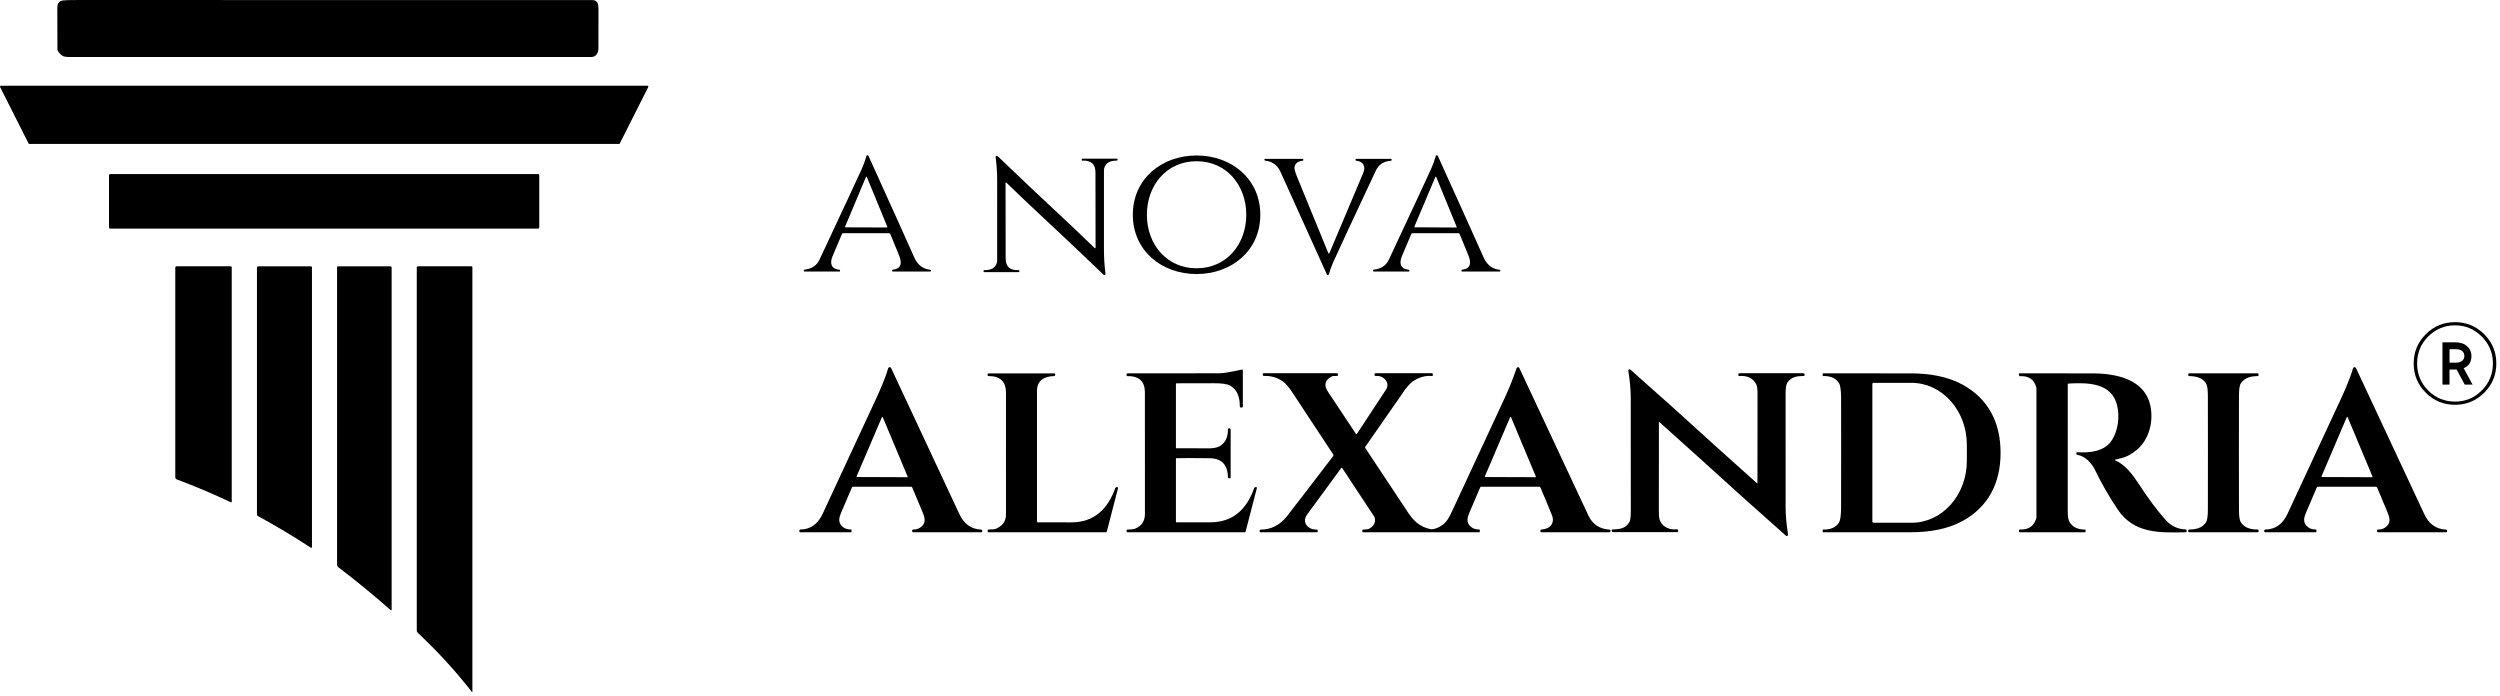
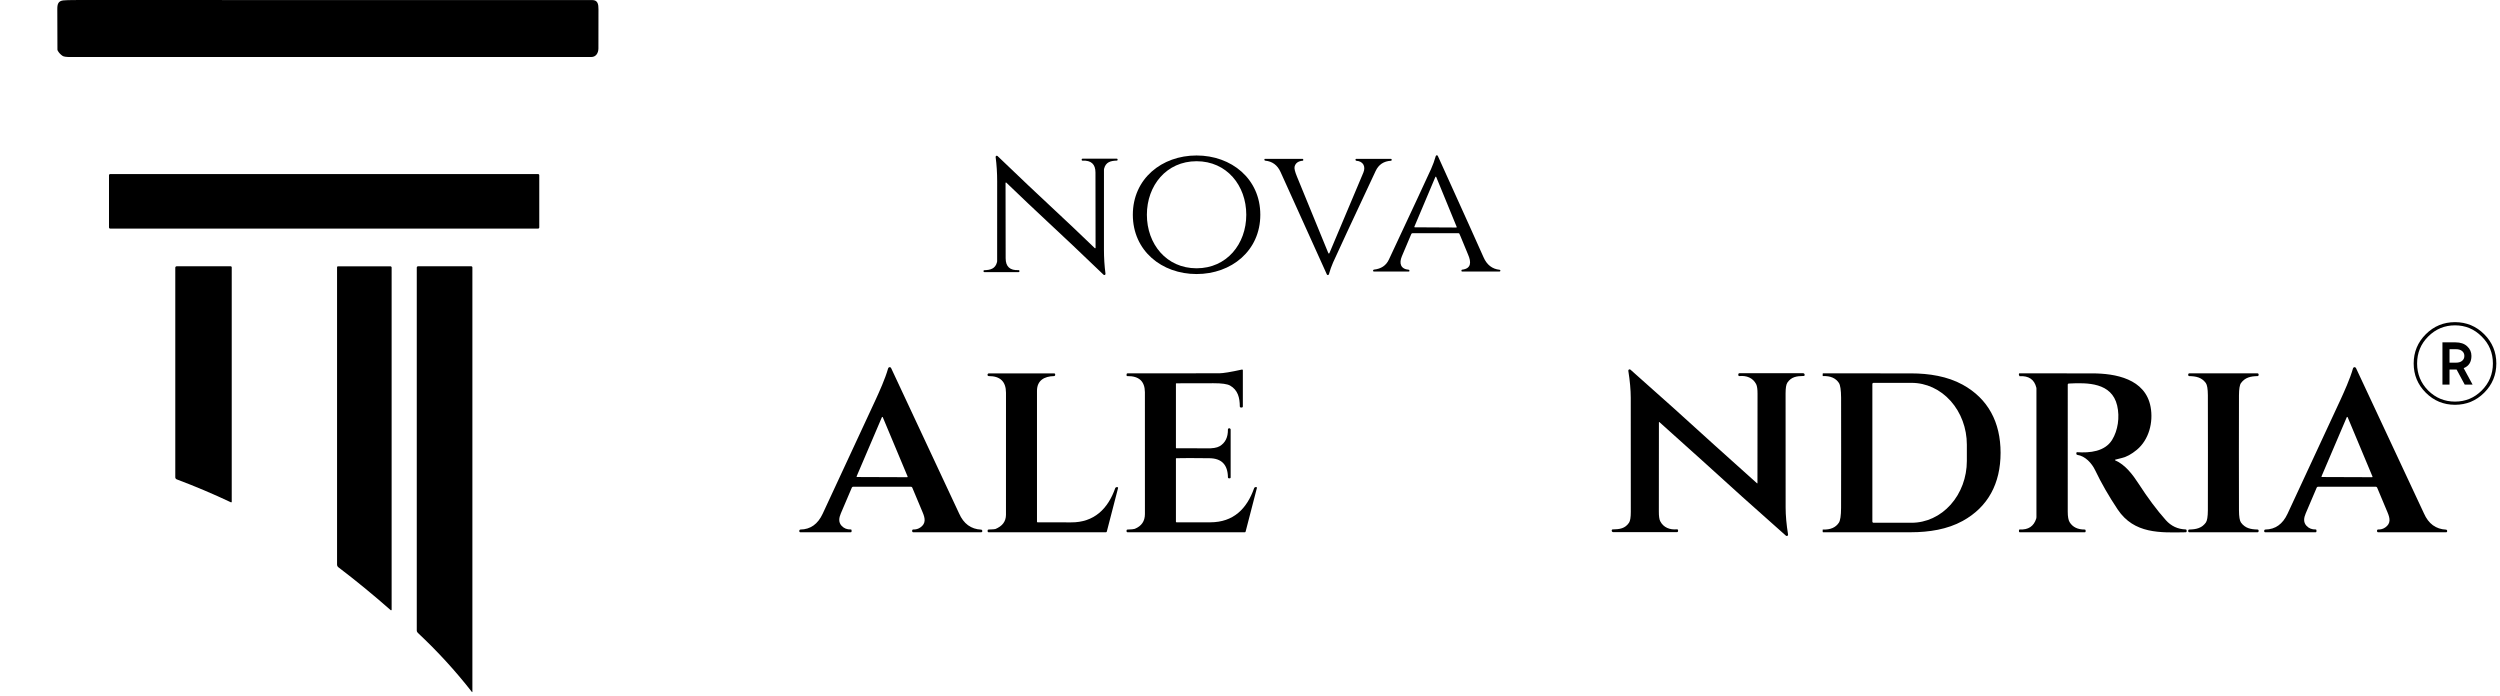
<svg xmlns="http://www.w3.org/2000/svg" width="219" height="61" viewBox="0 0 219 61" fill="none">
  <g clip-path="url(#clip0_2081_17654)">
    <path d="M52.421 4.247C52.418 4.644 52.208 4.994 51.797 4.994C39.811 4.997 24.596 4.997 6.152 4.995C5.804 4.995 5.581 4.963 5.485 4.897C5.304 4.777 5.163 4.626 5.061 4.444C5.042 4.411 5.032 4.374 5.031 4.336C5.024 2.285 5.02 1.101 5.02 0.782C5.02 0.349 5.106 0.09 5.541 0.035C5.717 0.014 6.115 0.003 6.734 0.002C20.437 -0.001 35.485 -0.001 51.879 0.005C52.372 0.005 52.428 0.383 52.426 0.816C52.424 2.9 52.422 4.043 52.421 4.247Z" fill="black" />
-     <path d="M56.788 7.622L54.293 12.57C54.286 12.583 54.277 12.593 54.265 12.6C54.253 12.607 54.239 12.611 54.225 12.611H2.571C2.557 12.611 2.543 12.607 2.531 12.6C2.519 12.593 2.51 12.583 2.503 12.57L0.008 7.622C0.002 7.611 -0 7.598 5.63431e-05 7.585C0.001 7.572 0.004 7.559 0.011 7.548C0.018 7.537 0.027 7.528 0.039 7.522C0.05 7.515 0.063 7.512 0.076 7.512H56.72C56.733 7.512 56.746 7.515 56.757 7.522C56.769 7.528 56.778 7.537 56.785 7.548C56.792 7.559 56.796 7.572 56.796 7.585C56.797 7.598 56.794 7.611 56.788 7.622Z" fill="black" />
-     <path d="M78.205 23.624C79.02 23.532 79.017 22.958 78.727 22.297C78.613 22.035 78.367 21.435 77.989 20.499C77.981 20.477 77.966 20.459 77.947 20.446C77.927 20.433 77.904 20.426 77.881 20.426H73.867C73.843 20.426 73.82 20.433 73.799 20.446C73.779 20.459 73.764 20.478 73.755 20.5C73.542 20.999 73.267 21.648 72.93 22.449C72.67 23.069 72.817 23.571 73.54 23.631C73.553 23.633 73.565 23.639 73.574 23.648C73.583 23.658 73.588 23.671 73.588 23.684V23.745C73.588 23.757 73.583 23.767 73.576 23.775C73.567 23.783 73.557 23.788 73.546 23.788H70.484C70.464 23.788 70.444 23.78 70.429 23.765C70.415 23.75 70.406 23.73 70.406 23.71V23.706C70.406 23.684 70.413 23.663 70.428 23.647C70.442 23.631 70.462 23.621 70.483 23.618C71.112 23.552 71.547 23.261 71.79 22.744C73.845 18.357 75.078 15.71 75.488 14.803C75.65 14.444 75.787 14.067 75.899 13.672C75.904 13.653 75.915 13.636 75.931 13.623C75.946 13.611 75.965 13.603 75.985 13.601C76.005 13.6 76.025 13.605 76.042 13.615C76.059 13.625 76.072 13.64 76.08 13.659C78.464 18.924 79.799 21.882 80.083 22.534C80.374 23.2 80.844 23.566 81.495 23.633C81.514 23.635 81.531 23.644 81.543 23.658C81.555 23.673 81.561 23.691 81.56 23.71V23.715C81.559 23.735 81.551 23.753 81.537 23.767C81.523 23.78 81.504 23.788 81.484 23.788H78.205C78.19 23.788 78.176 23.782 78.166 23.771C78.155 23.761 78.149 23.747 78.149 23.732V23.686C78.149 23.671 78.155 23.656 78.165 23.644C78.175 23.633 78.189 23.625 78.205 23.624ZM74.028 19.858C74.026 19.864 74.025 19.871 74.025 19.878C74.026 19.885 74.028 19.891 74.032 19.897C74.036 19.902 74.041 19.907 74.047 19.91C74.053 19.913 74.06 19.915 74.067 19.915L77.695 19.928C77.702 19.928 77.709 19.926 77.715 19.923C77.721 19.92 77.725 19.915 77.729 19.91C77.733 19.904 77.735 19.897 77.736 19.891C77.736 19.884 77.735 19.877 77.733 19.871L75.933 15.504C75.93 15.497 75.925 15.491 75.918 15.486C75.912 15.482 75.904 15.479 75.896 15.479C75.888 15.479 75.88 15.482 75.873 15.486C75.866 15.491 75.861 15.497 75.858 15.504L74.028 19.858Z" fill="black" />
    <path d="M104.819 13.62C107.871 13.62 110.403 15.661 110.403 18.813C110.403 21.966 107.871 24.006 104.82 24.006C101.768 24.006 99.236 21.966 99.236 18.813C99.236 15.661 101.768 13.62 104.819 13.62ZM104.82 23.502C107.464 23.502 109.174 21.375 109.174 18.813C109.174 16.25 107.464 14.123 104.82 14.123C102.178 14.123 100.467 16.25 100.467 18.813C100.467 21.375 102.178 23.502 104.82 23.502Z" fill="black" />
-     <path d="M128.023 23.732V23.686C128.023 23.671 128.029 23.656 128.039 23.644C128.049 23.633 128.063 23.625 128.079 23.624C128.894 23.532 128.891 22.958 128.601 22.297C128.487 22.035 128.241 21.435 127.863 20.499C127.855 20.477 127.84 20.459 127.821 20.446C127.801 20.433 127.778 20.426 127.755 20.426H123.741C123.717 20.426 123.694 20.433 123.674 20.446C123.654 20.459 123.638 20.478 123.629 20.5C123.416 20.999 123.141 21.648 122.804 22.449C122.544 23.069 122.691 23.571 123.414 23.631C123.427 23.633 123.439 23.639 123.448 23.648C123.457 23.658 123.462 23.671 123.462 23.684V23.745C123.462 23.757 123.457 23.767 123.449 23.775C123.442 23.783 123.431 23.788 123.42 23.788H120.358C120.348 23.788 120.338 23.786 120.328 23.782C120.319 23.778 120.31 23.772 120.303 23.765C120.296 23.758 120.29 23.749 120.286 23.74C120.282 23.73 120.28 23.72 120.28 23.71V23.706C120.28 23.684 120.287 23.663 120.302 23.647C120.316 23.631 120.336 23.621 120.357 23.618C120.986 23.552 121.422 23.261 121.664 22.744C123.719 18.357 124.951 15.71 125.362 14.803C125.524 14.444 125.661 14.067 125.773 13.672C125.778 13.653 125.79 13.636 125.805 13.623C125.82 13.611 125.839 13.603 125.859 13.601C125.879 13.6 125.899 13.605 125.916 13.615C125.933 13.625 125.946 13.64 125.954 13.659C128.338 18.924 129.673 21.882 129.957 22.534C130.248 23.2 130.718 23.566 131.369 23.633C131.388 23.635 131.405 23.644 131.417 23.658C131.429 23.673 131.435 23.691 131.434 23.71V23.715C131.433 23.735 131.425 23.753 131.411 23.767C131.397 23.78 131.378 23.788 131.358 23.788H128.079C128.064 23.788 128.05 23.782 128.04 23.771C128.029 23.761 128.023 23.747 128.023 23.732ZM123.9 19.855C123.897 19.861 123.896 19.868 123.897 19.875C123.897 19.881 123.9 19.888 123.903 19.894C123.907 19.899 123.912 19.904 123.918 19.907C123.924 19.91 123.93 19.912 123.937 19.912L127.567 19.931C127.574 19.931 127.58 19.929 127.586 19.926C127.593 19.923 127.598 19.918 127.601 19.913C127.605 19.907 127.608 19.901 127.608 19.894C127.609 19.887 127.608 19.88 127.605 19.874L125.813 15.504C125.81 15.497 125.804 15.491 125.798 15.486C125.791 15.482 125.783 15.479 125.775 15.479C125.767 15.479 125.759 15.482 125.752 15.486C125.746 15.491 125.74 15.497 125.737 15.504L123.9 19.855Z" fill="black" />
+     <path d="M128.023 23.732V23.686C128.023 23.671 128.029 23.656 128.039 23.644C128.049 23.633 128.063 23.625 128.079 23.624C128.894 23.532 128.891 22.958 128.601 22.297C127.855 20.477 127.84 20.459 127.821 20.446C127.801 20.433 127.778 20.426 127.755 20.426H123.741C123.717 20.426 123.694 20.433 123.674 20.446C123.654 20.459 123.638 20.478 123.629 20.5C123.416 20.999 123.141 21.648 122.804 22.449C122.544 23.069 122.691 23.571 123.414 23.631C123.427 23.633 123.439 23.639 123.448 23.648C123.457 23.658 123.462 23.671 123.462 23.684V23.745C123.462 23.757 123.457 23.767 123.449 23.775C123.442 23.783 123.431 23.788 123.42 23.788H120.358C120.348 23.788 120.338 23.786 120.328 23.782C120.319 23.778 120.31 23.772 120.303 23.765C120.296 23.758 120.29 23.749 120.286 23.74C120.282 23.73 120.28 23.72 120.28 23.71V23.706C120.28 23.684 120.287 23.663 120.302 23.647C120.316 23.631 120.336 23.621 120.357 23.618C120.986 23.552 121.422 23.261 121.664 22.744C123.719 18.357 124.951 15.71 125.362 14.803C125.524 14.444 125.661 14.067 125.773 13.672C125.778 13.653 125.79 13.636 125.805 13.623C125.82 13.611 125.839 13.603 125.859 13.601C125.879 13.6 125.899 13.605 125.916 13.615C125.933 13.625 125.946 13.64 125.954 13.659C128.338 18.924 129.673 21.882 129.957 22.534C130.248 23.2 130.718 23.566 131.369 23.633C131.388 23.635 131.405 23.644 131.417 23.658C131.429 23.673 131.435 23.691 131.434 23.71V23.715C131.433 23.735 131.425 23.753 131.411 23.767C131.397 23.78 131.378 23.788 131.358 23.788H128.079C128.064 23.788 128.05 23.782 128.04 23.771C128.029 23.761 128.023 23.747 128.023 23.732ZM123.9 19.855C123.897 19.861 123.896 19.868 123.897 19.875C123.897 19.881 123.9 19.888 123.903 19.894C123.907 19.899 123.912 19.904 123.918 19.907C123.924 19.91 123.93 19.912 123.937 19.912L127.567 19.931C127.574 19.931 127.58 19.929 127.586 19.926C127.593 19.923 127.598 19.918 127.601 19.913C127.605 19.907 127.608 19.901 127.608 19.894C127.609 19.887 127.608 19.88 127.605 19.874L125.813 15.504C125.81 15.497 125.804 15.491 125.798 15.486C125.791 15.482 125.783 15.479 125.775 15.479C125.767 15.479 125.759 15.482 125.752 15.486C125.746 15.491 125.74 15.497 125.737 15.504L123.9 19.855Z" fill="black" />
    <path d="M92.43 18.445C93.363 19.309 94.521 20.407 95.904 21.737C95.91 21.742 95.917 21.746 95.925 21.747C95.933 21.749 95.941 21.748 95.948 21.745C95.955 21.742 95.961 21.737 95.966 21.73C95.97 21.723 95.972 21.716 95.972 21.708C95.968 20.302 95.964 18.103 95.963 15.11C95.963 14.382 95.585 14.036 94.829 14.074C94.819 14.075 94.81 14.073 94.801 14.07C94.792 14.067 94.784 14.062 94.777 14.055C94.77 14.049 94.764 14.041 94.761 14.032C94.757 14.023 94.755 14.014 94.755 14.004V13.967C94.755 13.949 94.762 13.932 94.775 13.919C94.788 13.907 94.805 13.9 94.824 13.9H97.835C97.852 13.9 97.869 13.906 97.881 13.919C97.894 13.931 97.901 13.947 97.901 13.964V14.009C97.901 14.025 97.895 14.039 97.884 14.05C97.874 14.061 97.859 14.067 97.844 14.068C97.296 14.082 96.862 14.194 96.718 14.781C96.711 14.81 96.707 14.84 96.707 14.87C96.706 15.07 96.705 17.4 96.706 21.859C96.706 22.592 96.751 23.3 96.841 23.982C96.844 24.003 96.84 24.024 96.83 24.042C96.82 24.06 96.805 24.075 96.786 24.084C96.768 24.094 96.747 24.097 96.726 24.094C96.706 24.091 96.687 24.081 96.672 24.067C94.785 22.253 93.104 20.662 91.627 19.293C90.695 18.428 89.538 17.331 88.155 16.001C88.149 15.995 88.142 15.991 88.134 15.989C88.126 15.987 88.118 15.988 88.11 15.991C88.103 15.994 88.096 16 88.092 16.007C88.088 16.014 88.086 16.022 88.086 16.03C88.091 17.435 88.094 19.635 88.095 22.628C88.095 23.356 88.473 23.701 89.229 23.663C89.239 23.663 89.248 23.664 89.257 23.668C89.266 23.671 89.274 23.676 89.281 23.682C89.288 23.689 89.294 23.697 89.297 23.706C89.301 23.715 89.303 23.724 89.303 23.733V23.771C89.303 23.788 89.296 23.806 89.283 23.818C89.27 23.831 89.253 23.838 89.234 23.838H86.223C86.206 23.838 86.189 23.831 86.177 23.819C86.164 23.807 86.157 23.79 86.157 23.773V23.728C86.157 23.713 86.163 23.698 86.174 23.688C86.184 23.677 86.199 23.67 86.214 23.67C86.762 23.655 87.196 23.544 87.34 22.956C87.347 22.927 87.35 22.898 87.35 22.868C87.352 22.667 87.353 20.338 87.352 15.879C87.352 15.146 87.307 14.438 87.217 13.755C87.214 13.734 87.218 13.713 87.228 13.695C87.238 13.676 87.253 13.661 87.272 13.652C87.291 13.642 87.312 13.639 87.333 13.642C87.353 13.646 87.373 13.656 87.388 13.671C89.274 15.485 90.955 17.076 92.43 18.445Z" fill="black" />
    <path d="M116.456 22.175C116.717 21.556 117.708 19.205 119.429 15.122C119.661 14.572 119.4 14.122 118.816 14.084C118.796 14.082 118.778 14.074 118.765 14.06C118.752 14.046 118.744 14.027 118.744 14.008V13.968C118.744 13.954 118.75 13.941 118.76 13.931C118.77 13.921 118.784 13.915 118.798 13.915H121.848C121.864 13.915 121.88 13.922 121.892 13.933C121.903 13.945 121.91 13.96 121.91 13.976V14.021C121.91 14.037 121.904 14.052 121.893 14.063C121.882 14.074 121.868 14.081 121.852 14.082C121.219 14.117 120.77 14.415 120.506 14.979C118.395 19.484 117.152 22.156 116.778 22.993C116.641 23.301 116.518 23.646 116.411 24.027C116.406 24.046 116.395 24.063 116.38 24.075C116.365 24.087 116.347 24.095 116.327 24.096C116.308 24.098 116.289 24.093 116.272 24.083C116.255 24.073 116.242 24.058 116.233 24.041C113.944 18.974 112.591 15.982 112.176 15.066C111.903 14.464 111.454 14.133 110.831 14.074C110.812 14.072 110.794 14.064 110.781 14.05C110.769 14.036 110.762 14.018 110.762 13.999V13.963C110.762 13.95 110.767 13.938 110.776 13.928C110.785 13.919 110.798 13.914 110.811 13.914H114.095C114.105 13.914 114.114 13.916 114.122 13.919C114.131 13.923 114.139 13.928 114.145 13.935C114.152 13.941 114.157 13.949 114.16 13.957C114.164 13.966 114.166 13.975 114.166 13.984V14.031C114.166 14.043 114.161 14.054 114.153 14.063C114.146 14.072 114.135 14.077 114.123 14.078C113.72 14.114 113.481 14.289 113.405 14.603C113.368 14.754 113.439 15.047 113.619 15.482C114.789 18.321 115.703 20.552 116.362 22.175C116.365 22.184 116.372 22.192 116.38 22.198C116.388 22.203 116.398 22.206 116.408 22.206C116.418 22.206 116.428 22.203 116.436 22.198C116.445 22.192 116.451 22.184 116.456 22.175Z" fill="black" />
    <path d="M47.136 15.248H9.652C9.595 15.248 9.548 15.294 9.548 15.352V19.92C9.548 19.978 9.595 20.025 9.652 20.025H47.136C47.194 20.025 47.24 19.978 47.24 19.92V15.352C47.24 15.294 47.194 15.248 47.136 15.248Z" fill="black" />
    <path d="M20.205 23.327C20.23 23.327 20.255 23.337 20.273 23.355C20.291 23.373 20.3 23.397 20.3 23.422V43.952C20.3 43.961 20.298 43.97 20.294 43.977C20.29 43.985 20.283 43.992 20.276 43.997C20.268 44.001 20.26 44.004 20.251 44.005C20.242 44.005 20.233 44.004 20.225 44C18.664 43.263 17.083 42.594 15.482 41.992C15.445 41.978 15.413 41.953 15.39 41.92C15.368 41.888 15.355 41.849 15.355 41.808V23.446C15.355 23.415 15.368 23.384 15.39 23.362C15.413 23.34 15.443 23.327 15.475 23.327H20.205Z" fill="black" />
-     <path d="M27.23 23.33C27.256 23.33 27.281 23.34 27.299 23.359C27.318 23.377 27.328 23.403 27.328 23.429V47.928C27.328 47.939 27.325 47.95 27.319 47.959C27.313 47.969 27.305 47.977 27.296 47.982C27.286 47.987 27.275 47.99 27.264 47.989C27.253 47.989 27.242 47.986 27.233 47.98C25.669 46.96 24.118 46.033 22.579 45.198C22.558 45.186 22.54 45.169 22.528 45.149C22.515 45.128 22.509 45.104 22.509 45.08V23.448C22.509 23.416 22.521 23.386 22.543 23.364C22.565 23.342 22.595 23.33 22.627 23.33H27.23Z" fill="black" />
    <path d="M34.223 53.447C32.663 52.078 31.136 50.826 29.642 49.692C29.606 49.665 29.577 49.63 29.557 49.589C29.537 49.549 29.526 49.504 29.526 49.459V23.402C29.526 23.383 29.534 23.364 29.549 23.35C29.563 23.336 29.582 23.328 29.602 23.328H34.195C34.21 23.328 34.224 23.331 34.238 23.337C34.252 23.343 34.264 23.351 34.275 23.361C34.285 23.372 34.293 23.384 34.299 23.398C34.304 23.412 34.307 23.426 34.307 23.441V53.409C34.307 53.419 34.304 53.428 34.299 53.437C34.293 53.445 34.286 53.452 34.277 53.456C34.268 53.46 34.258 53.461 34.248 53.459C34.239 53.458 34.23 53.454 34.223 53.447Z" fill="black" />
    <path d="M41.34 60.617C39.918 58.791 38.34 57.067 36.605 55.442C36.575 55.414 36.551 55.38 36.534 55.342C36.517 55.304 36.509 55.263 36.509 55.221V23.437C36.509 23.408 36.52 23.38 36.541 23.359C36.562 23.339 36.59 23.327 36.62 23.327H41.282C41.308 23.327 41.333 23.337 41.352 23.356C41.371 23.375 41.381 23.4 41.381 23.426V60.604C41.381 60.608 41.38 60.613 41.377 60.617C41.374 60.621 41.37 60.624 41.365 60.626C41.361 60.627 41.356 60.627 41.351 60.626C41.347 60.624 41.343 60.621 41.34 60.617Z" fill="black" />
    <path d="M70.111 46.628C70.087 46.628 70.063 46.618 70.046 46.601C70.029 46.584 70.019 46.561 70.019 46.537V46.496C70.019 46.467 70.03 46.44 70.05 46.42C70.07 46.4 70.096 46.388 70.124 46.387C70.996 46.374 71.643 45.914 72.065 45.007C74.913 38.886 76.47 35.535 76.733 34.955C77.011 34.345 77.542 33.187 77.801 32.266C77.809 32.238 77.825 32.214 77.847 32.196C77.869 32.178 77.896 32.166 77.924 32.164C77.953 32.162 77.982 32.168 78.006 32.183C78.031 32.197 78.051 32.219 78.063 32.245C82.024 40.714 84.008 44.958 84.016 44.977C84.413 45.88 85.057 46.353 85.948 46.396C85.974 46.398 85.999 46.409 86.018 46.429C86.036 46.448 86.047 46.474 86.047 46.501V46.543C86.047 46.566 86.038 46.587 86.022 46.603C86.005 46.619 85.984 46.628 85.961 46.628H80.004C79.978 46.628 79.953 46.618 79.934 46.599C79.916 46.581 79.906 46.556 79.906 46.53V46.474C79.906 46.462 79.908 46.45 79.913 46.439C79.918 46.428 79.924 46.418 79.933 46.41C79.942 46.401 79.952 46.395 79.963 46.391C79.974 46.386 79.986 46.384 79.998 46.384C80.235 46.392 80.445 46.331 80.631 46.2C81.125 45.852 81.046 45.406 80.824 44.883C80.654 44.482 80.35 43.759 79.914 42.713C79.904 42.69 79.888 42.671 79.868 42.658C79.848 42.644 79.824 42.637 79.8 42.637H74.734C74.71 42.637 74.687 42.644 74.667 42.658C74.647 42.671 74.631 42.69 74.622 42.712C74.345 43.355 74.023 44.111 73.655 44.98C73.498 45.35 73.426 45.744 73.73 46.067C73.938 46.286 74.203 46.391 74.525 46.38C74.535 46.38 74.544 46.382 74.553 46.385C74.562 46.388 74.57 46.394 74.577 46.4C74.584 46.407 74.589 46.414 74.593 46.423C74.596 46.432 74.598 46.441 74.598 46.451V46.559C74.598 46.578 74.591 46.595 74.578 46.608C74.565 46.621 74.548 46.628 74.529 46.628H70.111ZM75.041 41.726C75.038 41.733 75.037 41.74 75.038 41.748C75.039 41.755 75.041 41.762 75.045 41.768C75.049 41.774 75.055 41.779 75.061 41.782C75.068 41.786 75.075 41.787 75.082 41.787L79.465 41.803C79.472 41.803 79.48 41.802 79.486 41.798C79.493 41.795 79.498 41.79 79.502 41.784C79.506 41.778 79.509 41.771 79.51 41.764C79.51 41.756 79.509 41.749 79.506 41.742L77.333 36.552C77.329 36.544 77.324 36.537 77.317 36.532C77.309 36.527 77.301 36.525 77.292 36.525C77.284 36.525 77.275 36.527 77.268 36.532C77.261 36.537 77.255 36.544 77.252 36.552L75.041 41.726Z" fill="black" />
-     <path d="M119.333 46.527V46.481C119.333 46.457 119.342 46.434 119.359 46.417C119.375 46.4 119.398 46.39 119.422 46.39C119.677 46.384 119.831 46.369 119.883 46.343C120.304 46.139 120.492 45.837 120.447 45.439C120.439 45.371 120.415 45.306 120.377 45.248L117.566 40.986C117.562 40.981 117.557 40.977 117.552 40.974C117.546 40.971 117.54 40.969 117.534 40.969C117.527 40.969 117.521 40.97 117.515 40.973C117.51 40.976 117.505 40.98 117.501 40.985C117.484 41.009 116.488 42.366 114.514 45.058C113.998 45.762 114.581 46.427 115.34 46.387C115.352 46.386 115.364 46.388 115.375 46.392C115.385 46.397 115.395 46.403 115.404 46.411C115.412 46.419 115.419 46.429 115.424 46.439C115.428 46.45 115.43 46.462 115.43 46.473V46.529C115.43 46.555 115.42 46.58 115.401 46.599C115.383 46.618 115.358 46.628 115.331 46.628H110.423C110.401 46.628 110.38 46.619 110.364 46.604C110.349 46.588 110.34 46.567 110.34 46.545V46.498C110.34 46.471 110.351 46.444 110.37 46.424C110.39 46.405 110.417 46.394 110.444 46.394C111.355 46.388 112.113 46.004 112.72 45.242C113.075 44.795 114.433 43.03 116.792 39.946C116.806 39.927 116.814 39.905 116.814 39.883C116.815 39.86 116.808 39.837 116.796 39.818C115.725 38.204 114.521 36.377 113.183 34.338C112.879 33.874 112.597 33.556 112.337 33.383C111.848 33.058 111.31 32.908 110.723 32.933C110.709 32.934 110.695 32.931 110.682 32.926C110.669 32.921 110.657 32.914 110.647 32.904C110.637 32.894 110.629 32.883 110.623 32.87C110.618 32.857 110.615 32.843 110.615 32.829V32.778C110.615 32.755 110.624 32.733 110.641 32.717C110.657 32.701 110.679 32.692 110.702 32.692H117.132C117.152 32.692 117.171 32.7 117.185 32.715C117.199 32.729 117.207 32.749 117.207 32.769V32.846C117.207 32.858 117.205 32.869 117.2 32.88C117.196 32.891 117.189 32.9 117.181 32.908C117.173 32.917 117.163 32.923 117.152 32.927C117.141 32.931 117.13 32.934 117.118 32.933C116.88 32.927 116.727 32.942 116.659 32.978C116.04 33.304 115.941 33.767 116.36 34.366C116.465 34.514 117.273 35.73 118.785 38.015C118.789 38.021 118.795 38.026 118.801 38.029C118.807 38.033 118.815 38.035 118.822 38.035C118.829 38.035 118.836 38.033 118.842 38.029C118.849 38.026 118.854 38.021 118.858 38.015C119.162 37.553 120.015 36.257 121.417 34.125C121.815 33.518 121.175 32.858 120.529 32.938C120.514 32.94 120.498 32.939 120.483 32.934C120.468 32.93 120.455 32.922 120.443 32.912C120.431 32.901 120.422 32.889 120.416 32.875C120.409 32.861 120.406 32.845 120.406 32.83V32.788C120.406 32.762 120.416 32.738 120.434 32.72C120.452 32.702 120.476 32.692 120.501 32.692H125.438C125.46 32.692 125.48 32.701 125.495 32.716C125.51 32.731 125.519 32.752 125.519 32.773V32.859C125.519 32.87 125.517 32.881 125.513 32.891C125.508 32.901 125.502 32.909 125.494 32.917C125.486 32.924 125.477 32.93 125.467 32.933C125.457 32.937 125.446 32.938 125.436 32.937C124.891 32.89 124.363 33.028 123.852 33.349C123.526 33.555 123.166 33.966 122.771 34.583C122.747 34.621 121.689 36.14 119.598 39.139C119.587 39.154 119.581 39.172 119.581 39.19C119.581 39.208 119.586 39.226 119.596 39.241C121.872 42.663 123.073 44.475 123.2 44.678C123.767 45.581 124.319 46.144 125.301 46.351C125.462 46.386 125.683 46.341 125.962 46.218C126.725 45.881 126.954 45.316 127.351 44.461C129.607 39.617 131.094 36.418 131.811 34.862C132.217 33.98 132.565 33.11 132.853 32.25C132.862 32.226 132.877 32.204 132.898 32.189C132.918 32.173 132.943 32.164 132.969 32.163C132.994 32.162 133.02 32.168 133.042 32.181C133.064 32.194 133.082 32.214 133.093 32.237C136.537 39.607 138.555 43.917 139.148 45.166C139.508 45.928 140.119 46.338 140.98 46.395C140.994 46.396 141.008 46.4 141.021 46.406C141.034 46.412 141.046 46.421 141.055 46.432C141.065 46.443 141.072 46.455 141.077 46.469C141.081 46.483 141.083 46.497 141.082 46.511V46.52C141.08 46.549 141.067 46.577 141.045 46.597C141.023 46.617 140.995 46.628 140.965 46.628H135.04C135.027 46.628 135.013 46.626 135.001 46.62C134.989 46.615 134.977 46.608 134.968 46.599C134.959 46.589 134.951 46.578 134.946 46.566C134.941 46.554 134.938 46.541 134.938 46.527V46.482C134.938 46.458 134.948 46.433 134.965 46.415C134.982 46.397 135.006 46.387 135.031 46.386C135.769 46.355 136.233 45.84 135.948 45.124C135.673 44.439 135.338 43.633 134.941 42.706C134.932 42.686 134.918 42.668 134.899 42.656C134.881 42.644 134.859 42.637 134.836 42.637H129.767C129.743 42.637 129.721 42.644 129.701 42.657C129.681 42.67 129.666 42.688 129.657 42.71C129.398 43.311 129.075 44.068 128.689 44.98C128.533 45.35 128.46 45.745 128.764 46.067C128.972 46.286 129.237 46.391 129.558 46.38C129.567 46.38 129.577 46.382 129.586 46.385C129.595 46.389 129.603 46.394 129.61 46.4C129.617 46.407 129.622 46.415 129.626 46.424C129.63 46.433 129.632 46.442 129.632 46.452V46.558C129.632 46.577 129.625 46.594 129.611 46.608C129.598 46.621 129.58 46.628 129.562 46.628H119.434C119.42 46.628 119.407 46.626 119.395 46.62C119.383 46.615 119.372 46.608 119.362 46.599C119.353 46.589 119.346 46.578 119.341 46.566C119.336 46.554 119.333 46.541 119.333 46.527ZM130.075 41.729C130.073 41.735 130.072 41.742 130.072 41.749C130.073 41.756 130.075 41.763 130.079 41.768C130.083 41.774 130.088 41.779 130.094 41.782C130.1 41.785 130.107 41.787 130.113 41.787L134.502 41.803C134.509 41.803 134.516 41.801 134.522 41.798C134.528 41.794 134.533 41.79 134.537 41.784C134.541 41.778 134.543 41.771 134.543 41.764C134.544 41.757 134.543 41.75 134.54 41.744L132.365 36.549C132.362 36.541 132.356 36.535 132.349 36.53C132.343 36.526 132.334 36.523 132.326 36.523C132.318 36.523 132.31 36.526 132.303 36.53C132.296 36.535 132.29 36.541 132.287 36.549L130.075 41.729Z" fill="black" />
    <path d="M198.434 46.628C198.41 46.628 198.387 46.618 198.37 46.601C198.352 46.584 198.343 46.561 198.343 46.537V46.496C198.343 46.467 198.354 46.44 198.373 46.42C198.393 46.4 198.419 46.388 198.447 46.387C199.32 46.374 199.966 45.914 200.388 45.007C203.237 38.886 204.793 35.535 205.057 34.955C205.334 34.345 205.865 33.187 206.124 32.266C206.132 32.238 206.148 32.214 206.17 32.196C206.192 32.178 206.219 32.166 206.248 32.164C206.276 32.162 206.305 32.168 206.33 32.183C206.354 32.197 206.374 32.219 206.386 32.245C210.347 40.714 212.331 44.958 212.339 44.977C212.736 45.88 213.38 46.353 214.271 46.396C214.297 46.398 214.323 46.409 214.341 46.429C214.36 46.448 214.37 46.474 214.37 46.501V46.543C214.37 46.566 214.361 46.587 214.345 46.603C214.329 46.619 214.307 46.628 214.284 46.628H208.327C208.301 46.628 208.276 46.618 208.258 46.599C208.239 46.581 208.229 46.556 208.229 46.53V46.474C208.229 46.462 208.231 46.45 208.236 46.439C208.241 46.428 208.248 46.418 208.256 46.41C208.265 46.401 208.275 46.395 208.286 46.391C208.298 46.386 208.31 46.384 208.322 46.384C208.558 46.392 208.769 46.331 208.954 46.2C209.449 45.852 209.369 45.406 209.147 44.883C208.977 44.482 208.673 43.759 208.237 42.713C208.227 42.69 208.212 42.671 208.191 42.658C208.171 42.644 208.147 42.637 208.123 42.637H203.058C203.034 42.637 203.01 42.644 202.99 42.658C202.97 42.671 202.955 42.69 202.945 42.712C202.668 43.355 202.346 44.111 201.978 44.98C201.821 45.35 201.749 45.744 202.054 46.067C202.261 46.286 202.526 46.391 202.849 46.38C202.858 46.38 202.867 46.382 202.876 46.385C202.885 46.388 202.893 46.394 202.9 46.4C202.907 46.407 202.912 46.414 202.916 46.423C202.92 46.432 202.921 46.441 202.921 46.451V46.559C202.921 46.578 202.914 46.595 202.901 46.608C202.888 46.621 202.871 46.628 202.853 46.628H198.434ZM203.365 41.729C203.362 41.735 203.361 41.742 203.362 41.749C203.362 41.756 203.365 41.763 203.368 41.768C203.372 41.774 203.377 41.779 203.383 41.782C203.389 41.785 203.396 41.787 203.403 41.787L207.791 41.803C207.798 41.803 207.805 41.801 207.811 41.798C207.817 41.794 207.822 41.79 207.826 41.784C207.83 41.778 207.832 41.771 207.833 41.764C207.833 41.757 207.832 41.75 207.829 41.744L205.655 36.549C205.651 36.541 205.646 36.535 205.639 36.53C205.632 36.526 205.624 36.523 205.616 36.523C205.607 36.523 205.599 36.526 205.592 36.53C205.585 36.535 205.58 36.541 205.576 36.549L203.365 41.729Z" fill="black" />
    <path d="M108.873 32.438V35.605C108.873 35.629 108.864 35.653 108.847 35.67C108.83 35.687 108.807 35.697 108.783 35.697H108.7C108.676 35.697 108.653 35.687 108.636 35.67C108.619 35.653 108.609 35.63 108.608 35.606C108.603 34.839 108.439 34.167 107.758 33.777C107.513 33.637 107.026 33.569 106.296 33.571C104.785 33.578 103.703 33.58 103.051 33.578C103.046 33.578 103.041 33.579 103.036 33.581C103.031 33.582 103.027 33.585 103.023 33.589C103.019 33.592 103.016 33.597 103.014 33.601C103.012 33.606 103.011 33.611 103.011 33.616V39.23C103.011 39.24 103.015 39.249 103.022 39.256C103.029 39.263 103.038 39.267 103.048 39.267C104.793 39.27 105.67 39.272 105.679 39.273C106.214 39.291 106.602 39.229 106.842 39.087C107.334 38.798 107.575 38.311 107.566 37.626C107.566 37.611 107.569 37.596 107.574 37.583C107.58 37.569 107.588 37.556 107.599 37.546C107.61 37.536 107.622 37.528 107.636 37.523C107.65 37.517 107.665 37.515 107.68 37.516H107.688C107.719 37.517 107.749 37.531 107.771 37.554C107.793 37.577 107.805 37.608 107.805 37.64V41.82C107.805 41.842 107.797 41.862 107.781 41.877C107.766 41.893 107.745 41.901 107.723 41.901H107.656C107.633 41.901 107.61 41.892 107.594 41.876C107.577 41.859 107.568 41.837 107.567 41.814C107.553 40.711 107.013 40.153 105.948 40.14C104.566 40.122 103.599 40.122 103.047 40.139C103.037 40.139 103.028 40.142 103.022 40.149C103.015 40.156 103.011 40.165 103.011 40.175V45.705C103.011 45.718 103.016 45.731 103.025 45.74C103.035 45.749 103.047 45.754 103.06 45.754C103.599 45.759 104.585 45.759 106.018 45.755C108.058 45.752 109.225 44.564 109.86 42.768C109.87 42.739 109.889 42.714 109.915 42.696C109.94 42.679 109.97 42.669 110.001 42.669H110.045C110.054 42.669 110.064 42.671 110.072 42.675C110.081 42.679 110.088 42.685 110.094 42.693C110.1 42.7 110.104 42.709 110.106 42.718C110.107 42.727 110.107 42.737 110.105 42.746L109.115 46.571C109.111 46.587 109.102 46.602 109.088 46.612C109.075 46.622 109.059 46.628 109.042 46.628H98.767C98.746 46.628 98.725 46.62 98.71 46.605C98.695 46.59 98.686 46.57 98.686 46.549V46.464C98.686 46.444 98.694 46.426 98.708 46.412C98.721 46.398 98.74 46.39 98.759 46.39C99.113 46.379 99.329 46.358 99.406 46.326C99.999 46.086 100.295 45.654 100.295 45.03C100.3 38.497 100.299 34.937 100.293 34.349C100.283 33.396 99.768 32.929 98.747 32.946C98.74 32.947 98.732 32.945 98.725 32.943C98.718 32.94 98.712 32.935 98.706 32.93C98.701 32.925 98.697 32.919 98.694 32.912C98.691 32.905 98.689 32.897 98.689 32.889V32.783C98.689 32.763 98.697 32.742 98.712 32.727C98.727 32.712 98.746 32.704 98.767 32.704C102.612 32.709 105.293 32.708 106.812 32.7C107.157 32.697 107.817 32.589 108.794 32.373C108.803 32.371 108.813 32.371 108.823 32.374C108.832 32.376 108.841 32.38 108.849 32.387C108.856 32.393 108.862 32.401 108.867 32.41C108.871 32.418 108.873 32.428 108.873 32.438Z" fill="black" />
    <path d="M149.072 40.306C148.637 39.908 147.4 38.797 145.361 36.973C145.357 36.97 145.353 36.968 145.349 36.967C145.344 36.966 145.339 36.967 145.335 36.969C145.331 36.971 145.327 36.974 145.325 36.978C145.322 36.982 145.321 36.987 145.321 36.992C145.324 40.802 145.322 43.405 145.315 44.8C145.313 45.209 145.352 45.493 145.432 45.652C145.719 46.219 146.286 46.428 146.902 46.367C146.914 46.366 146.927 46.368 146.939 46.372C146.95 46.376 146.961 46.382 146.97 46.39C146.979 46.399 146.986 46.409 146.991 46.42C146.996 46.431 146.999 46.444 146.999 46.456V46.52C146.999 46.545 146.989 46.57 146.97 46.588C146.952 46.606 146.928 46.616 146.902 46.616H141.318C141.284 46.616 141.251 46.602 141.226 46.578C141.202 46.554 141.188 46.521 141.188 46.486V46.448C141.188 46.429 141.196 46.411 141.209 46.398C141.222 46.385 141.24 46.377 141.259 46.377C141.894 46.368 142.354 46.3 142.699 45.794C142.805 45.639 142.858 45.323 142.858 44.844C142.86 40.032 142.858 36.698 142.854 34.843C142.852 34.152 142.781 33.367 142.641 32.486C142.637 32.462 142.64 32.438 142.65 32.417C142.66 32.396 142.677 32.378 142.697 32.367C142.718 32.355 142.741 32.351 142.765 32.354C142.788 32.356 142.81 32.366 142.828 32.382C145.449 34.7 147.907 36.908 150.203 39.005C150.639 39.403 151.875 40.513 153.914 42.337C153.917 42.34 153.921 42.342 153.926 42.343C153.93 42.343 153.935 42.343 153.939 42.341C153.943 42.339 153.947 42.336 153.949 42.332C153.952 42.328 153.953 42.324 153.953 42.319C153.951 38.509 153.953 35.906 153.96 34.511C153.962 34.102 153.922 33.818 153.842 33.659C153.555 33.092 152.989 32.883 152.372 32.944C152.36 32.945 152.348 32.943 152.336 32.939C152.324 32.935 152.314 32.929 152.305 32.921C152.295 32.912 152.288 32.902 152.283 32.891C152.278 32.88 152.276 32.867 152.276 32.855V32.791C152.276 32.766 152.286 32.741 152.304 32.723C152.322 32.705 152.347 32.695 152.372 32.695H157.956C157.991 32.695 158.024 32.709 158.048 32.733C158.072 32.757 158.086 32.79 158.086 32.825V32.863C158.086 32.882 158.079 32.9 158.066 32.913C158.053 32.926 158.035 32.934 158.016 32.934C157.381 32.942 156.921 33.011 156.575 33.517C156.469 33.672 156.417 33.988 156.417 34.466C156.415 39.279 156.416 42.613 156.421 44.468C156.422 45.159 156.493 45.944 156.634 46.825C156.637 46.848 156.634 46.872 156.623 46.892C156.613 46.913 156.597 46.93 156.577 46.941C156.556 46.952 156.533 46.957 156.51 46.955C156.487 46.952 156.466 46.943 156.448 46.927C153.826 44.61 151.367 42.403 149.072 40.306Z" fill="black" />
    <path d="M92.341 32.707C92.366 32.707 92.39 32.717 92.407 32.734C92.424 32.751 92.434 32.775 92.434 32.799V32.839C92.434 32.867 92.423 32.894 92.404 32.914C92.384 32.934 92.358 32.946 92.329 32.946C91.484 32.965 90.84 33.322 90.84 34.239C90.84 35.354 90.84 39.176 90.84 45.705C90.84 45.718 90.845 45.731 90.855 45.741C90.864 45.75 90.877 45.755 90.89 45.755C91.844 45.749 92.819 45.751 93.817 45.76C95.844 45.779 97.063 44.565 97.695 42.76C97.705 42.734 97.722 42.711 97.745 42.695C97.767 42.679 97.794 42.67 97.822 42.67H97.879C97.889 42.67 97.899 42.673 97.908 42.677C97.917 42.682 97.925 42.688 97.931 42.696C97.937 42.704 97.941 42.713 97.943 42.723C97.945 42.733 97.945 42.743 97.943 42.752L96.957 46.565C96.952 46.583 96.941 46.599 96.926 46.61C96.911 46.622 96.893 46.628 96.874 46.628H86.592C86.572 46.628 86.553 46.62 86.539 46.606C86.525 46.592 86.517 46.573 86.517 46.553V46.462C86.517 46.443 86.524 46.424 86.538 46.41C86.551 46.396 86.57 46.388 86.589 46.387C86.946 46.376 87.145 46.361 87.189 46.343C87.811 46.092 88.122 45.676 88.123 45.095C88.128 40.555 88.129 36.993 88.125 34.408C88.124 33.428 87.62 32.941 86.615 32.945C86.6 32.945 86.585 32.942 86.571 32.936C86.558 32.931 86.546 32.922 86.535 32.911C86.525 32.901 86.517 32.888 86.512 32.874C86.507 32.861 86.505 32.846 86.506 32.831L86.507 32.822C86.509 32.791 86.523 32.761 86.545 32.74C86.568 32.719 86.598 32.707 86.629 32.707H92.341Z" fill="black" />
    <path d="M175.251 39.667C175.25 42.347 174.153 44.414 171.929 45.635C170.588 46.373 168.994 46.623 167.403 46.625C165.295 46.628 162.729 46.628 159.705 46.625C159.695 46.625 159.685 46.621 159.678 46.614C159.671 46.607 159.667 46.597 159.667 46.587V46.41C159.667 46.406 159.668 46.403 159.669 46.4C159.67 46.397 159.672 46.395 159.675 46.392C159.677 46.39 159.68 46.388 159.683 46.387C159.687 46.386 159.69 46.386 159.693 46.386C160.341 46.413 160.805 46.213 161.086 45.786C161.21 45.598 161.274 45.167 161.278 44.492C161.281 44.047 161.283 42.439 161.284 39.666C161.284 36.894 161.282 35.284 161.28 34.839C161.275 34.165 161.211 33.734 161.088 33.546C160.806 33.119 160.342 32.919 159.695 32.945C159.691 32.945 159.688 32.945 159.685 32.944C159.682 32.943 159.679 32.941 159.676 32.939C159.674 32.936 159.672 32.934 159.67 32.931C159.669 32.928 159.668 32.925 159.668 32.921V32.744C159.668 32.739 159.669 32.734 159.671 32.729C159.673 32.724 159.676 32.72 159.68 32.717C159.683 32.713 159.687 32.71 159.692 32.708C159.697 32.706 159.702 32.705 159.707 32.705C162.73 32.704 165.296 32.705 167.405 32.708C168.995 32.711 170.589 32.962 171.93 33.699C174.154 34.922 175.251 36.987 175.251 39.667ZM164.019 33.639V45.693C164.019 45.72 164.03 45.746 164.049 45.764C164.068 45.783 164.093 45.794 164.12 45.794H167.454C168.738 45.794 169.969 45.224 170.877 44.209C171.785 43.193 172.296 41.817 172.296 40.381V38.951C172.296 37.516 171.785 36.139 170.877 35.124C169.969 34.108 168.738 33.538 167.454 33.538H164.12C164.093 33.538 164.068 33.549 164.049 33.568C164.03 33.587 164.019 33.612 164.019 33.639Z" fill="black" />
    <path d="M185.293 40.328C186.169 40.703 186.842 41.597 187.342 42.373C188.146 43.618 188.939 44.68 189.721 45.558C190.19 46.085 190.774 46.358 191.471 46.378C191.492 46.378 191.512 46.387 191.526 46.401C191.541 46.416 191.549 46.436 191.549 46.457V46.553C191.549 46.572 191.542 46.591 191.528 46.605C191.514 46.618 191.496 46.626 191.477 46.627C189.247 46.663 186.949 46.788 185.505 44.623C184.736 43.471 184.079 42.328 183.535 41.191C183.243 40.58 182.67 39.947 181.97 39.847C181.948 39.845 181.927 39.834 181.912 39.817C181.898 39.8 181.889 39.778 181.889 39.755V39.681C181.889 39.671 181.891 39.662 181.895 39.654C181.898 39.645 181.904 39.638 181.91 39.631C181.917 39.625 181.925 39.62 181.934 39.617C181.942 39.614 181.952 39.613 181.961 39.613C183.064 39.687 184.386 39.563 185.022 38.53C185.526 37.712 185.706 36.554 185.463 35.524C184.986 33.505 182.868 33.512 181.225 33.598C181.201 33.599 181.178 33.61 181.161 33.627C181.145 33.645 181.135 33.668 181.135 33.692C181.139 34.436 181.138 38.143 181.134 44.814C181.134 45.256 181.19 45.567 181.301 45.745C181.57 46.177 182.01 46.391 182.621 46.387C182.631 46.387 182.641 46.389 182.651 46.393C182.66 46.397 182.669 46.402 182.676 46.41C182.683 46.417 182.689 46.425 182.693 46.434C182.697 46.444 182.699 46.454 182.699 46.464V46.566C182.699 46.582 182.692 46.598 182.68 46.61C182.668 46.621 182.652 46.628 182.635 46.628H176.934C176.915 46.628 176.897 46.621 176.883 46.608C176.87 46.594 176.862 46.577 176.862 46.558V46.452C176.862 46.442 176.864 46.433 176.868 46.424C176.872 46.415 176.878 46.407 176.885 46.4C176.892 46.393 176.9 46.388 176.909 46.385C176.918 46.381 176.928 46.38 176.938 46.38C177.682 46.421 178.161 46.104 178.374 45.428C178.386 45.391 178.392 45.352 178.392 45.313V34.026C178.392 34.002 178.388 33.978 178.382 33.954C178.207 33.241 177.718 32.908 176.915 32.954C176.913 32.954 176.911 32.954 176.909 32.953C176.907 32.951 176.906 32.95 176.905 32.948C176.857 32.874 176.843 32.803 176.864 32.733C176.866 32.725 176.871 32.718 176.877 32.713C176.884 32.708 176.892 32.705 176.901 32.705C179.267 32.706 181.389 32.707 183.267 32.708C185.3 32.708 187.938 33.173 188.394 35.651C188.64 36.99 188.25 38.525 187.18 39.408C186.713 39.793 186.272 40.032 185.857 40.124C185.614 40.179 185.427 40.227 185.296 40.267C185.29 40.269 185.284 40.273 185.28 40.278C185.276 40.283 185.273 40.289 185.273 40.296C185.273 40.303 185.275 40.309 185.278 40.315C185.282 40.321 185.287 40.325 185.293 40.328Z" fill="black" />
    <path d="M194.771 32.705C195.777 32.705 196.773 32.705 197.76 32.705C197.785 32.706 197.809 32.716 197.827 32.734C197.845 32.752 197.855 32.776 197.855 32.801V32.852C197.855 32.877 197.845 32.9 197.828 32.918C197.811 32.935 197.788 32.946 197.764 32.946C197.163 32.96 196.675 33.056 196.31 33.558C196.196 33.715 196.137 34.071 196.134 34.625C196.13 35.339 196.128 37.02 196.127 39.666C196.127 42.312 196.129 43.993 196.134 44.707C196.137 45.261 196.196 45.617 196.31 45.774C196.675 46.276 197.163 46.373 197.764 46.386C197.788 46.386 197.811 46.397 197.828 46.414C197.845 46.432 197.855 46.455 197.855 46.48V46.531C197.855 46.557 197.845 46.581 197.827 46.599C197.809 46.617 197.784 46.627 197.758 46.627C196.772 46.627 195.777 46.627 194.771 46.627C193.766 46.627 192.77 46.627 191.784 46.627C191.758 46.627 191.734 46.617 191.716 46.599C191.698 46.581 191.688 46.557 191.688 46.531V46.48C191.687 46.455 191.697 46.432 191.714 46.414C191.731 46.397 191.754 46.386 191.779 46.386C192.379 46.373 192.868 46.276 193.233 45.774C193.346 45.617 193.405 45.261 193.409 44.707C193.413 43.993 193.415 42.312 193.415 39.666C193.415 37.02 193.413 35.339 193.409 34.625C193.405 34.071 193.346 33.715 193.233 33.558C192.868 33.056 192.379 32.96 191.779 32.946C191.754 32.946 191.731 32.935 191.714 32.918C191.697 32.9 191.687 32.877 191.688 32.852V32.801C191.688 32.776 191.698 32.751 191.716 32.733C191.734 32.715 191.758 32.705 191.784 32.705C192.77 32.705 193.766 32.705 194.771 32.705Z" fill="black" />
    <path d="M212.498 29.28C213.205 28.574 214.058 28.22 215.058 28.22C216.058 28.22 216.911 28.574 217.618 29.28C218.325 29.987 218.678 30.84 218.678 31.84C218.678 32.84 218.325 33.694 217.618 34.4C216.911 35.107 216.058 35.46 215.058 35.46C214.058 35.46 213.205 35.107 212.498 34.4C211.791 33.694 211.438 32.84 211.438 31.84C211.438 30.84 211.791 29.987 212.498 29.28ZM212.708 34.21C213.361 34.857 214.145 35.18 215.058 35.18C215.971 35.18 216.751 34.857 217.398 34.21C218.051 33.557 218.378 32.767 218.378 31.84C218.378 30.914 218.051 30.127 217.398 29.48C216.751 28.827 215.971 28.5 215.058 28.5C214.145 28.5 213.361 28.827 212.708 29.48C212.061 30.127 211.738 30.914 211.738 31.84C211.738 32.767 212.061 33.557 212.708 34.21ZM216.498 31.18C216.498 31.714 216.271 32.07 215.818 32.25L216.598 33.69H215.908L215.198 32.37H215.098H214.578V33.69H213.958V29.99H215.098C215.538 29.99 215.881 30.107 216.128 30.34C216.375 30.567 216.498 30.847 216.498 31.18ZM214.578 30.59V31.77H215.138C215.371 31.77 215.551 31.717 215.678 31.61C215.811 31.504 215.878 31.36 215.878 31.18C215.878 31 215.811 30.857 215.678 30.75C215.551 30.644 215.371 30.59 215.138 30.59H214.578Z" fill="black" />
  </g>
  <defs>
    <clipPath id="clip0_2081_17654">
      <rect width="219" height="61" fill="white" />
    </clipPath>
  </defs>
</svg>